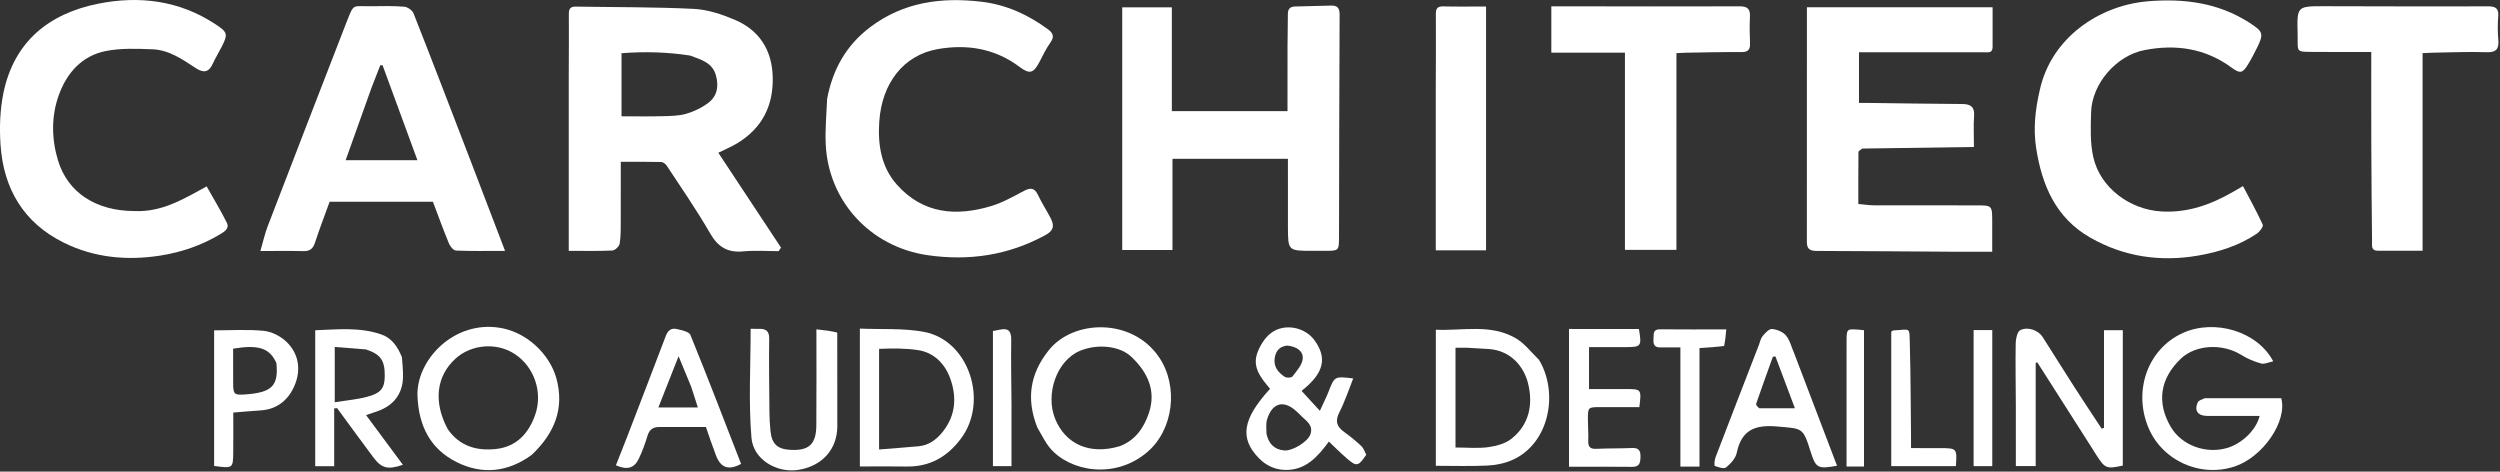
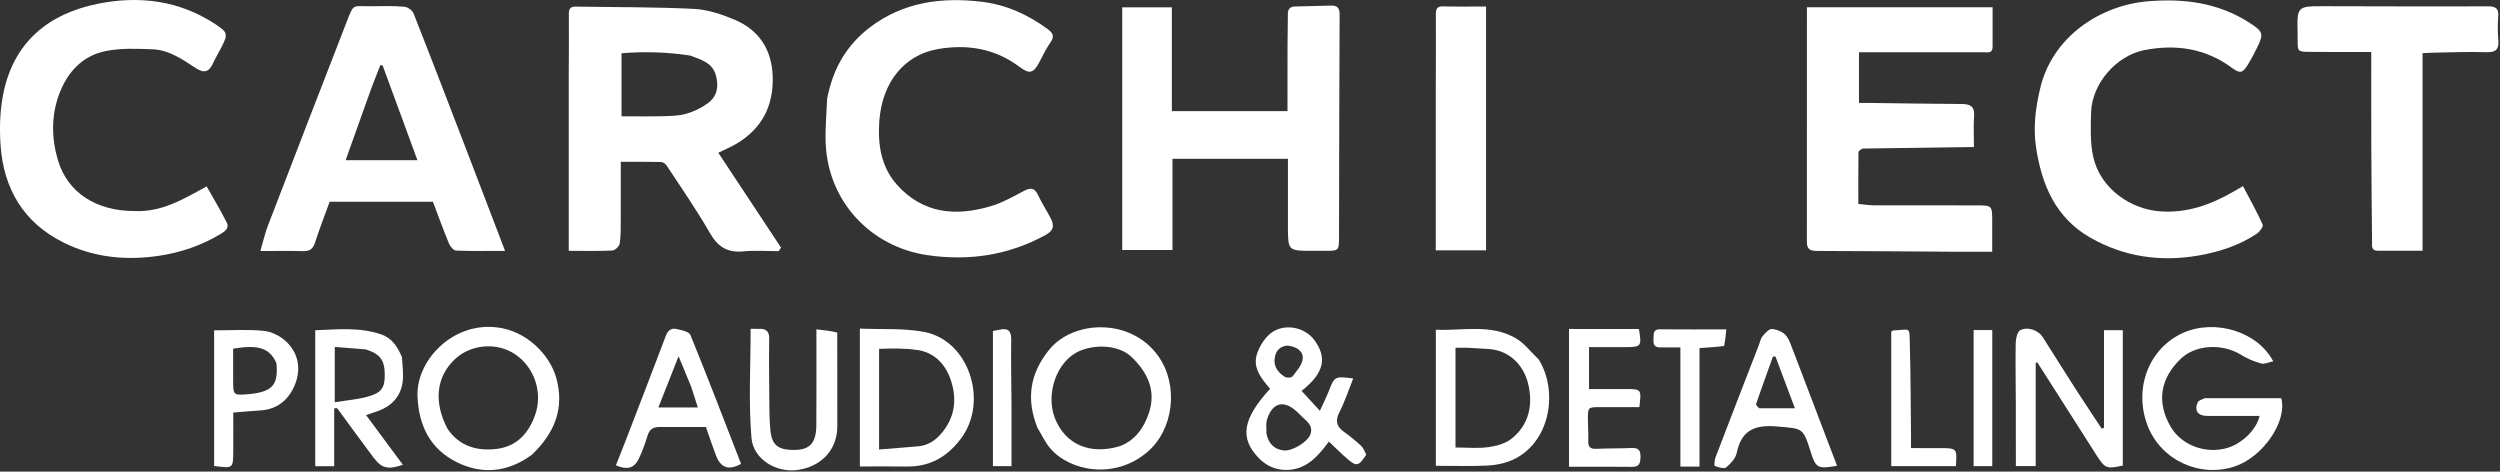
<svg xmlns="http://www.w3.org/2000/svg" width="1320" height="249" viewBox="0 0 1320 249" fill="none">
  <rect x="0" y="0" width="1320" height="249" fill="#333333" stroke="none" />
  <path d="M300.3 39.439C300.334 28.446 300.443 17.953 300.347 7.462C300.322 4.749 301.086 3.442 303.943 3.49C324.735 3.832 345.551 3.663 366.309 4.683C373.576 5.041 381.03 7.512 387.823 10.381C400.784 15.855 407.544 26.192 407.987 40.386C408.47 55.813 402.375 67.798 389.01 75.792C386.195 77.476 383.132 78.744 379.269 80.657C390.458 97.581 401.417 114.157 412.377 130.733C411.965 131.357 411.553 131.981 411.141 132.605C404.916 132.605 398.643 132.125 392.476 132.723C384.154 133.529 379.072 130.405 374.879 123.102C367.857 110.87 359.757 99.255 352.014 87.444C351.411 86.524 350.068 85.555 349.047 85.531C342.094 85.363 335.135 85.443 327.774 85.443C327.774 96.14 327.811 106.42 327.755 116.699C327.733 120.694 327.839 124.744 327.186 128.651C326.946 130.088 324.735 132.201 323.336 132.271C316.043 132.636 308.723 132.441 300.299 132.441C300.299 101.405 300.299 70.672 300.3 39.439ZM364.388 29.33C352.378 27.501 340.339 27.116 328.165 28.11C328.165 39.546 328.165 50.486 328.165 61.405C335.592 61.405 342.732 61.537 349.864 61.355C354.014 61.248 358.315 61.216 362.247 60.095C366.292 58.942 370.333 56.999 373.727 54.515C378.705 50.872 379.578 45.69 378.048 39.957C376.239 33.179 370.573 31.624 364.388 29.33Z" fill="white" />
  <path d="M693.073 132.436C680.087 132.437 680.063 132.437 680.027 119.671C679.994 107.868 680.02 96.066 680.02 83.855C659.275 83.855 639.555 83.855 619.065 83.855C619.065 99.689 619.065 115.731 619.065 132.014C609.872 132.014 601.44 132.014 592.535 132.014C592.535 89.514 592.535 46.985 592.535 3.863C600.955 3.863 609.519 3.863 618.735 3.863C618.735 21.88 618.735 39.98 618.735 58.662C639.376 58.662 659.378 58.662 679.803 58.662C679.803 47.027 679.781 35.752 679.813 24.477C679.829 18.816 680.001 13.155 679.992 7.494C679.988 4.829 681.05 3.479 683.799 3.429C690.122 3.314 696.443 3.121 702.765 2.953C706.026 2.867 707.331 4.091 707.312 7.688C707.107 46.827 707.104 85.967 706.998 125.107C706.978 132.433 706.881 132.433 699.561 132.436C697.562 132.437 695.564 132.436 693.073 132.436Z" fill="white" />
  <path d="M983.336 78.438C982.305 79.08 981.274 79.71 981.266 80.352C981.16 89.32 981.195 98.289 981.195 107.697C984.325 107.975 986.924 108.397 989.525 108.405C1007.52 108.465 1025.51 108.437 1043.51 108.44C1051.87 108.441 1051.87 108.443 1051.89 117.011C1051.9 121.964 1051.89 126.918 1051.89 132.929C1045.06 132.929 1038.94 132.961 1032.83 132.923C1008.34 132.772 983.853 132.547 959.364 132.496C955.914 132.489 954.022 131.671 954.025 127.864C954.066 86.717 954.051 45.57 954.051 3.848C986.686 3.848 1019.04 3.848 1052.09 3.848C1052.09 10.943 1052.1 17.875 1052.09 24.808C1052.09 28.296 1049.49 27.584 1047.44 27.587C1027.45 27.608 1007.45 27.599 987.459 27.599C985.643 27.599 983.827 27.599 981.548 27.599C981.548 36.439 981.548 45.019 981.548 54.35C983.044 54.35 984.801 54.331 986.557 54.352C1003.05 54.551 1019.54 54.822 1036.03 54.918C1040.52 54.944 1042.68 56.409 1042.32 61.315C1041.94 66.42 1042.24 71.574 1042.24 77.606C1022.3 77.888 1003.06 78.159 983.336 78.438Z" fill="white" />
  <path d="M247.965 83.562C254.1 99.655 260.125 115.378 266.676 132.472C256.906 132.472 248.826 132.649 240.769 132.296C239.438 132.238 237.671 130.079 237.025 128.512C234.058 121.324 231.418 114.001 228.582 106.521C210.445 106.521 192.337 106.521 174.043 106.521C171.418 113.78 168.669 120.888 166.313 128.124C165.274 131.319 163.645 132.66 160.279 132.585C152.987 132.423 145.69 132.535 137.479 132.535C138.881 127.743 139.825 123.415 141.395 119.327C155.191 83.408 169.061 47.517 182.996 11.652C186.942 1.496 186.096 3.424 195.528 3.294C201.518 3.212 207.533 3.076 213.491 3.548C215.243 3.687 217.727 5.475 218.368 7.101C228.343 32.407 238.07 57.811 247.965 83.562ZM196.245 46.105C191.695 58.84 187.145 71.576 182.498 84.582C195.54 84.582 207.688 84.582 220.398 84.582C214.069 67.344 208.038 50.916 202.007 34.489C201.606 34.468 201.204 34.447 200.803 34.426C199.398 38.086 197.992 41.746 196.245 46.105Z" fill="white" />
  <path d="M436.72 52.21C439.688 36.451 446.952 23.765 459.495 14.304C477.078 1.04 497.13 -1.586 518.287 0.921C531.305 2.464 542.821 7.758 553.326 15.469C556.079 17.49 556.786 19.374 554.613 22.456C552.33 25.693 550.598 29.332 548.751 32.861C545.695 38.704 543.585 39.287 538.34 35.337C525.405 25.593 510.679 23.223 495.237 25.902C477.198 29.033 465.631 43.722 464.249 64.237C463.432 76.354 465.225 88.133 473.548 97.488C487.292 112.938 504.801 114.389 523.399 108.786C529.371 106.987 534.97 103.799 540.534 100.857C544.018 99.014 546.21 99.031 548.052 102.932C550.034 107.129 552.597 111.047 554.734 115.176C556.983 119.522 556.046 121.915 551.897 124.175C532.338 134.825 511.566 137.91 489.631 134.709C459.631 130.332 437.34 106.285 435.983 76.076C435.634 68.29 436.383 60.455 436.72 52.21Z" fill="white" />
  <path d="M1077.02 47.487C1083.09 19.829 1108.51 2.757 1134.29 0.662C1153.05 -0.862 1171.1 1.373 1187.47 11.864C1194.8 16.561 1195.49 17.633 1191.71 25.218C1190.23 28.189 1188.72 31.156 1186.98 33.981C1184.09 38.679 1182.8 39.018 1178.31 35.72C1164.38 25.478 1148.87 23.25 1132.3 26.439C1117.46 29.298 1104.52 44.166 1104.1 59.282C1103.88 67.222 1103.54 75.456 1105.29 83.091C1108.98 99.172 1124.48 110.577 1140.97 111.626C1155.07 112.523 1167.46 108.007 1179.32 101.145C1180.6 100.407 1181.87 99.666 1184.29 98.259C1187.94 105.202 1191.62 111.799 1194.73 118.656C1195.16 119.599 1193.11 122.364 1191.6 123.378C1182.19 129.692 1171.52 133.077 1160.53 134.962C1140.57 138.389 1121.32 135.569 1103.64 125.45C1085.48 115.062 1078.11 97.817 1075.08 78.103C1073.51 67.885 1074.61 57.859 1077.02 47.487Z" fill="white" />
  <path d="M71.041 111.434C85.366 112.082 96.71 105.232 109.115 98.414C112.766 104.918 116.535 111.109 119.747 117.577C121.277 120.658 118.525 122.316 116.152 123.731C106.323 129.593 95.703 133.237 84.427 134.978C66.894 137.685 49.778 136.056 33.802 128.193C12.494 117.706 1.823 99.657 0.279 76.403C-0.321 67.363 -0.014 57.96 1.807 49.119C7.393 22.013 25.807 7.173 51.831 1.959C73.459 -2.374 94.536 0.175 113.608 12.694C120.071 16.936 120.538 17.842 117.105 24.585C115.525 27.69 113.705 30.68 112.246 33.839C110.177 38.316 107.328 38.537 103.505 36.042C96.4 31.407 89.281 26.351 80.49 26.022C72.242 25.714 63.734 25.355 55.737 26.974C43.419 29.467 35.498 38.231 31.223 49.74C26.988 61.145 27.165 73.17 30.596 84.614C35.755 101.822 50.829 111.415 71.041 111.434Z" fill="white" />
-   <path d="M885.158 70.439C885.157 91.097 885.157 111.256 885.157 131.926C876.183 131.926 867.493 131.926 857.968 131.926C857.968 97.466 857.968 63.064 857.968 27.807C844.609 27.807 832.057 27.807 819.1 27.807C819.1 19.386 819.1 11.819 819.1 3.337C822.709 3.337 826.146 3.334 829.582 3.338C859.245 3.367 888.908 3.471 918.57 3.344C922.8 3.326 924.156 4.82 923.971 8.834C923.758 13.489 923.81 18.169 924.008 22.827C924.153 26.24 922.947 27.522 919.419 27.496C909.757 27.425 900.093 27.679 890.429 27.822C888.802 27.846 887.176 27.962 885.159 28.053C885.159 42.31 885.159 56.125 885.158 70.439Z" fill="white" />
  <path d="M1279.12 54.438C1279.12 80.531 1279.12 106.123 1279.12 132.394C1270.45 132.394 1263 132.385 1255.55 132.398C1251.82 132.405 1252.46 129.59 1252.44 127.409C1252.26 110.423 1252.11 93.436 1252.05 76.449C1251.98 60.484 1252.03 44.519 1252.03 27.439C1242.09 27.439 1232.65 27.524 1223.22 27.417C1211.51 27.284 1213.41 28.234 1213.14 17.597C1212.77 3.308 1212.88 3.268 1227.12 3.282C1255.93 3.31 1284.74 3.483 1313.55 3.335C1318.04 3.311 1319.43 4.649 1319.05 8.994C1318.71 12.96 1318.76 17.004 1319.11 20.973C1319.54 25.845 1318.06 27.749 1312.8 27.567C1303.32 27.239 1293.82 27.682 1284.33 27.823C1282.7 27.848 1281.08 27.97 1279.12 28.063C1279.12 36.988 1279.12 45.463 1279.12 54.438Z" fill="white" />
  <path d="M758.093 45.437C758.125 32.455 758.231 19.971 758.134 7.49C758.111 4.543 758.882 3.301 762.043 3.378C769.496 3.56 776.956 3.437 784.632 3.437C784.632 46.481 784.632 89.122 784.632 132.181C775.836 132.181 767.618 132.181 758.092 132.181C758.092 103.379 758.092 74.658 758.093 45.437Z" fill="white" />
  <path d="M1164.13 210.263C1177.88 210.262 1191.18 210.262 1204.5 210.262C1207.78 222.402 1194.93 241.273 1179.93 246.28C1161.47 252.439 1141.03 242.936 1134.01 224.932C1126.39 205.411 1134.46 183.997 1152.51 175.83C1169.29 168.239 1191.92 174.903 1200.26 190.778C1197.91 191.252 1195.65 192.415 1193.85 191.92C1190.24 190.928 1186.63 189.424 1183.45 187.434C1173.52 181.208 1159.35 181.908 1151.51 189.357C1140.47 199.843 1138.6 212.541 1146.2 225.451C1151.95 235.211 1164.86 239.935 1176.24 236.438C1183.83 234.106 1191.36 226.96 1193.07 219.611C1183.73 219.611 1174.63 219.622 1165.53 219.607C1160.5 219.599 1158.47 216.926 1160.39 212.446C1160.82 211.433 1162.55 210.976 1164.13 210.263Z" fill="white" />
  <path d="M280.753 240.174C268.017 249.452 254.472 250.715 240.992 243.939C227.009 236.909 220.986 224.555 220.432 208.935C219.799 191.077 238.015 170.384 261.738 172.776C278.341 174.449 290.442 187.746 293.719 199.564C298.212 215.769 292.703 228.826 280.753 240.174ZM236.365 226.515C242.644 235.662 251.869 238.235 262.125 237.038C272.815 235.791 279.19 228.739 282.596 218.956C286.718 207.117 282.08 193.7 271.809 186.933C262.285 180.657 248.855 181.722 240.44 189.42C230.375 198.627 228.731 212.205 236.365 226.515Z" fill="white" />
  <path d="M721.379 240.113C717.173 246.336 716.279 246.523 711.016 241.95C707.904 239.245 704.992 236.308 701.646 233.15C695.763 241.177 689.481 248.152 679.049 248.137C673.577 248.13 668.7 246.006 664.755 241.982C654.428 231.448 655.953 221.28 670.599 205.286C666.064 199.867 661.021 194.093 663.875 186.322C665.292 182.463 667.801 178.388 670.986 175.922C678.001 170.489 688.966 172.574 694.121 179.755C700.405 188.506 699.774 196.55 687.229 206.388C690.239 209.662 693.22 212.903 696.902 216.906C698.722 212.907 700.278 209.842 701.533 206.659C704.686 198.66 704.631 198.638 714.499 199.814C712.051 205.926 710.093 212.022 707.209 217.643C704.815 222.309 705.755 225.264 709.749 228.105C712.862 230.319 715.83 232.774 718.631 235.371C719.876 236.526 720.552 238.294 721.379 240.113ZM668.704 229.045C669.797 234.139 672.718 237.374 678.072 237.839C682.386 238.213 690.532 233.273 691.896 229.322C693.67 224.187 689.252 222.027 686.539 219.102C685.863 218.374 685.11 217.715 684.373 217.046C677.75 211.034 671.709 212.677 669.019 221.416C668.36 223.555 668.629 225.98 668.704 229.045ZM679.681 182.454C675.618 182.882 673.536 185.325 673.022 189.2C672.421 193.735 674.944 196.776 678.406 198.992C679.37 199.609 681.879 199.499 682.431 198.773C684.597 195.923 687.455 192.826 687.819 189.571C688.285 185.418 684.728 183.007 679.681 182.454Z" fill="white" />
  <path d="M547.69 225.702C541.802 210.639 543.722 197.461 553.805 184.85C566.68 168.745 597.553 167.688 611.847 188.417C622.444 203.785 619.677 226.873 605.753 238.709C588.361 253.494 564.572 248.725 554.392 236.551C551.773 233.42 550.013 229.572 547.69 225.702ZM591.385 235.535C599.521 232.391 604.023 225.785 606.613 218.078C610.585 206.261 605.929 196.582 597.445 188.468C591.084 182.384 579.14 181.512 570.292 185.201C557.752 190.429 551.943 208.211 557.054 220.985C562.491 234.575 575.469 240.395 591.385 235.535Z" fill="white" />
  <path d="M1103.93 235.589C1094.41 220.622 1085.05 205.977 1075.7 191.332C1075.41 191.418 1075.12 191.505 1074.84 191.591C1074.84 209.645 1074.84 227.698 1074.84 246.099C1071.81 246.099 1068.6 246.099 1064.37 246.099C1064.37 235.368 1064.39 224.6 1064.36 213.833C1064.33 203.003 1064.1 192.171 1064.29 181.346C1064.33 178.914 1065.07 175.184 1066.68 174.349C1070.69 172.271 1076.28 174.432 1078.49 177.895C1084.12 186.722 1089.65 195.619 1095.31 204.43C1100.03 211.772 1104.88 219.031 1109.67 226.327C1110.09 226.189 1110.5 226.052 1110.91 225.915C1110.91 208.866 1110.91 191.818 1110.91 174.349C1114.6 174.349 1117.68 174.349 1120.84 174.349C1120.84 198.336 1120.84 222.107 1120.84 245.812C1112.32 247.685 1111.48 247.356 1107.05 240.534C1106.06 239.001 1105.08 237.452 1103.93 235.589Z" fill="white" />
  <path d="M812.589 189.993C823.126 207.464 818.083 234.337 798.324 242.952C794.322 244.697 789.715 245.601 785.334 245.814C776.432 246.247 767.494 245.943 758.125 245.943C758.125 222.052 758.125 198.463 758.125 174.099C772.486 174.72 787.18 170.859 800.479 178.691C805.026 181.369 808.438 185.974 812.589 189.993ZM774.572 183.605C772.48 183.605 770.387 183.605 768.503 183.605C768.503 201.614 768.503 218.989 768.503 236.279C774.58 236.279 780.297 236.845 785.837 236.096C790.092 235.521 794.861 234.214 798.114 231.618C807.568 224.075 809.556 213.287 806.777 202.286C804.604 193.683 797.828 185.056 785.959 184.269C782.479 184.039 778.998 183.826 774.572 183.605Z" fill="white" />
  <path d="M454.01 197.439C454.01 189.474 454.01 182.009 454.01 173.492C465.739 174.017 477.256 173.167 488.189 175.305C511.665 179.895 522.061 211.954 507.403 231.546C500.079 241.336 490.832 246.539 478.532 246.322C470.571 246.182 462.606 246.296 454.01 246.296C454.01 230.103 454.01 214.021 454.01 197.439ZM464.156 184.194C464.156 201.649 464.156 219.105 464.156 237.328C471.447 236.738 478.206 236.238 484.955 235.632C490.463 235.137 494.494 232.088 497.821 227.902C504.724 219.22 505.24 209.326 501.63 199.581C498.845 192.066 493.188 186.156 484.703 184.853C478.165 183.849 471.461 183.918 464.156 184.194Z" fill="white" />
  <path d="M212.234 188.627C212.49 192.349 212.851 195.672 212.793 198.988C212.642 207.762 207.974 214.023 199.61 216.991C197.758 217.649 195.898 218.284 193.293 219.19C199.901 228.105 206.236 236.649 212.724 245.401C204.829 248.136 201.471 247.28 197.177 241.55C190.71 232.92 184.382 224.186 177.994 215.497C177.478 215.539 176.962 215.581 176.446 215.623C176.446 225.696 176.446 235.769 176.446 246.139C172.48 246.139 169.735 246.139 166.443 246.139C166.443 222.53 166.443 198.819 166.443 174.371C178.118 173.953 189.836 172.614 201.275 176.558C206.863 178.486 209.947 183.008 212.234 188.627ZM193.131 184.486C187.758 184.062 182.385 183.638 176.747 183.194C176.747 193.187 176.747 202.351 176.747 212.397C182.948 211.388 188.568 210.928 193.927 209.491C201.269 207.521 203.099 204.89 203.153 198.485C203.223 190.332 201.023 187.018 193.131 184.486Z" fill="white" />
  <path d="M330.914 231.195C337.885 213.007 344.798 195.212 351.544 177.354C352.617 174.512 354.414 173.084 357.131 173.694C359.776 174.288 363.809 175.062 364.54 176.855C373.744 199.439 382.459 222.223 391.29 244.931C384.72 248.5 380.569 247.065 378.041 240.478C377.089 237.997 376.203 235.49 375.319 232.984C374.448 230.514 373.617 228.029 372.74 225.47C364.333 225.47 356.176 225.482 348.019 225.464C344.77 225.457 342.854 226.838 341.874 230.105C340.638 234.225 339.144 238.312 337.295 242.191C334.893 247.23 331.146 248.28 325.203 245.686C327.06 241.001 328.93 236.284 330.914 231.195ZM364.937 204.176C362.905 199.255 360.872 194.334 358.292 188.089C354.471 197.769 351.185 206.095 347.612 215.149C354.957 215.149 361.328 215.149 368.474 215.149C367.268 211.449 366.206 208.191 364.937 204.176Z" fill="white" />
  <path d="M947.491 186.983C955.079 206.797 962.482 226.27 969.948 245.905C959.852 247.77 958.719 247.113 956.057 238.633C951.947 225.54 951.87 226.394 938.386 225.189C926.787 224.152 919.51 226.902 916.999 239.097C916.408 241.968 913.821 244.804 911.421 246.761C910.296 247.679 907.332 246.738 905.44 246.015C905.02 245.854 905.241 242.922 905.784 241.502C913.368 221.664 921.06 201.866 928.728 182.059C929.327 180.512 929.621 178.695 930.638 177.498C932.003 175.894 934.032 173.584 935.602 173.712C938.211 173.925 941.429 175.226 943.025 177.183C945.14 179.775 945.941 183.438 947.491 186.983ZM928.942 215.56C934.836 215.56 940.731 215.56 947.709 215.56C943.935 205.516 940.683 196.858 937.43 188.2C936.983 188.246 936.536 188.292 936.089 188.337C933.128 196.589 930.134 204.829 927.273 213.116C927.05 213.761 927.759 214.728 928.942 215.56Z" fill="white" />
  <path d="M442.069 175.596C442.095 192.399 442.098 208.713 442.098 225.026C442.098 237.29 433.964 246.277 421.178 248.144C410.17 249.751 397.74 242.716 396.769 231.146C395.181 212.228 396.34 193.079 396.34 173.622C398.003 173.622 399.641 173.6 401.278 173.627C404.655 173.683 406.176 175.035 406.129 178.788C405.968 191.602 406.135 204.421 406.257 217.238C406.29 220.727 406.452 224.23 406.822 227.698C407.534 234.384 410.465 237.098 417.064 237.508C427.012 238.126 430.939 234.679 431.023 224.663C431.162 208.042 431.061 191.418 431.061 173.887C435.447 174.374 438.745 174.741 442.069 175.596Z" fill="white" />
  <path d="M836.157 173.702C846.265 173.712 855.887 173.712 865.341 173.712C866.904 182.906 866.605 183.263 858.095 183.283C851.952 183.296 845.81 183.285 839.005 183.285C839.005 190.807 839.005 198.317 839.005 205.429C845.685 205.429 851.95 205.43 858.216 205.428C866.723 205.426 866.723 205.424 865.588 214.96C858.834 214.96 851.946 214.956 845.059 214.961C838.47 214.966 838.425 214.97 838.412 221.416C838.405 225.243 838.744 229.078 838.599 232.896C838.469 236.308 839.971 237.124 843.1 236.973C849.244 236.677 855.409 236.83 861.554 236.543C865.039 236.38 866.239 237.669 866.182 241.141C866.128 244.429 865.681 246.548 861.658 246.496C850.71 246.355 839.759 246.448 828.434 246.448C828.434 222.15 828.434 198.251 828.434 173.691C830.832 173.691 833.251 173.691 836.157 173.702Z" fill="white" />
  <path d="M113.059 196.437C113.059 188.957 113.059 181.978 113.059 174.422C122.072 174.422 130.681 173.847 139.155 174.67C143.239 175.067 147.795 177.302 150.86 180.102C157.483 186.151 159.005 194.523 155.916 202.595C152.893 210.499 146.914 216.11 137.621 216.692C133.002 216.981 128.391 217.416 123.165 217.834C123.165 224.921 123.229 231.865 123.149 238.808C123.05 247.338 122.998 247.337 113.059 246.026C113.059 229.781 113.059 213.359 113.059 196.437ZM145.94 191.687C142.388 183.837 136.669 181.834 123.094 184.091C123.094 190.081 123.065 196.212 123.102 202.343C123.136 208.208 123.661 208.675 129.381 208.272C143.51 207.276 147.14 203.85 145.94 191.687Z" fill="white" />
  <path d="M910.328 182.676C906.182 183.207 902.403 183.455 897.334 183.787C897.334 204.48 897.334 225.336 897.334 246.362C893.435 246.362 890.82 246.362 887.246 246.362C887.246 225.412 887.246 204.7 887.246 183.442C883.019 183.442 879.737 183.438 876.455 183.443C873.049 183.449 872.87 181.144 873.055 178.641C873.22 176.409 872.673 173.841 876.429 173.879C887.865 173.997 899.302 173.922 911.479 173.922C911.17 177.257 910.932 179.825 910.328 182.676Z" fill="white" />
  <path d="M998.58 208.437C998.58 196.952 998.58 185.967 998.58 175.14C999.096 174.801 999.352 174.488 999.622 174.476C1009.01 174.069 1008.12 172.002 1008.4 182.318C1008.84 198.305 1008.84 214.304 1009.02 230.298C1009.04 232.105 1009.02 233.912 1009.02 236.596C1014.29 236.596 1019.23 236.576 1024.16 236.6C1033.33 236.645 1033.33 236.655 1032.71 246.134C1021.71 246.134 1010.66 246.134 998.58 246.134C998.58 233.777 998.58 221.357 998.58 208.437Z" fill="white" />
  <path d="M1051.92 198.436C1051.92 214.561 1051.92 230.186 1051.92 246.133C1048.55 246.133 1045.66 246.133 1042.07 246.133C1042.07 222.197 1042.07 198.359 1042.07 174.266C1045.19 174.266 1048.08 174.266 1051.92 174.266C1051.92 182.395 1051.92 190.165 1051.92 198.436Z" fill="white" />
  <path d="M534.069 213.439C534.07 224.548 534.07 235.158 534.07 246.101C530.441 246.101 527.543 246.101 524.268 246.101C524.268 222.575 524.268 198.876 524.268 174.771C525.362 174.563 526.613 174.36 527.847 174.084C532.422 173.063 534.008 174.834 533.929 179.515C533.738 190.652 533.993 201.797 534.069 213.439Z" fill="white" />
-   <path d="M974.976 202.437C974.975 194.612 974.937 187.287 974.987 179.963C975.031 173.639 975.109 173.605 981.439 174.065C982.253 174.124 983.063 174.237 984.193 174.359C984.193 198.336 984.193 222.179 984.193 246.313C981.424 246.313 978.663 246.313 974.977 246.313C974.977 231.78 974.977 217.359 974.976 202.437Z" fill="white" />
</svg>